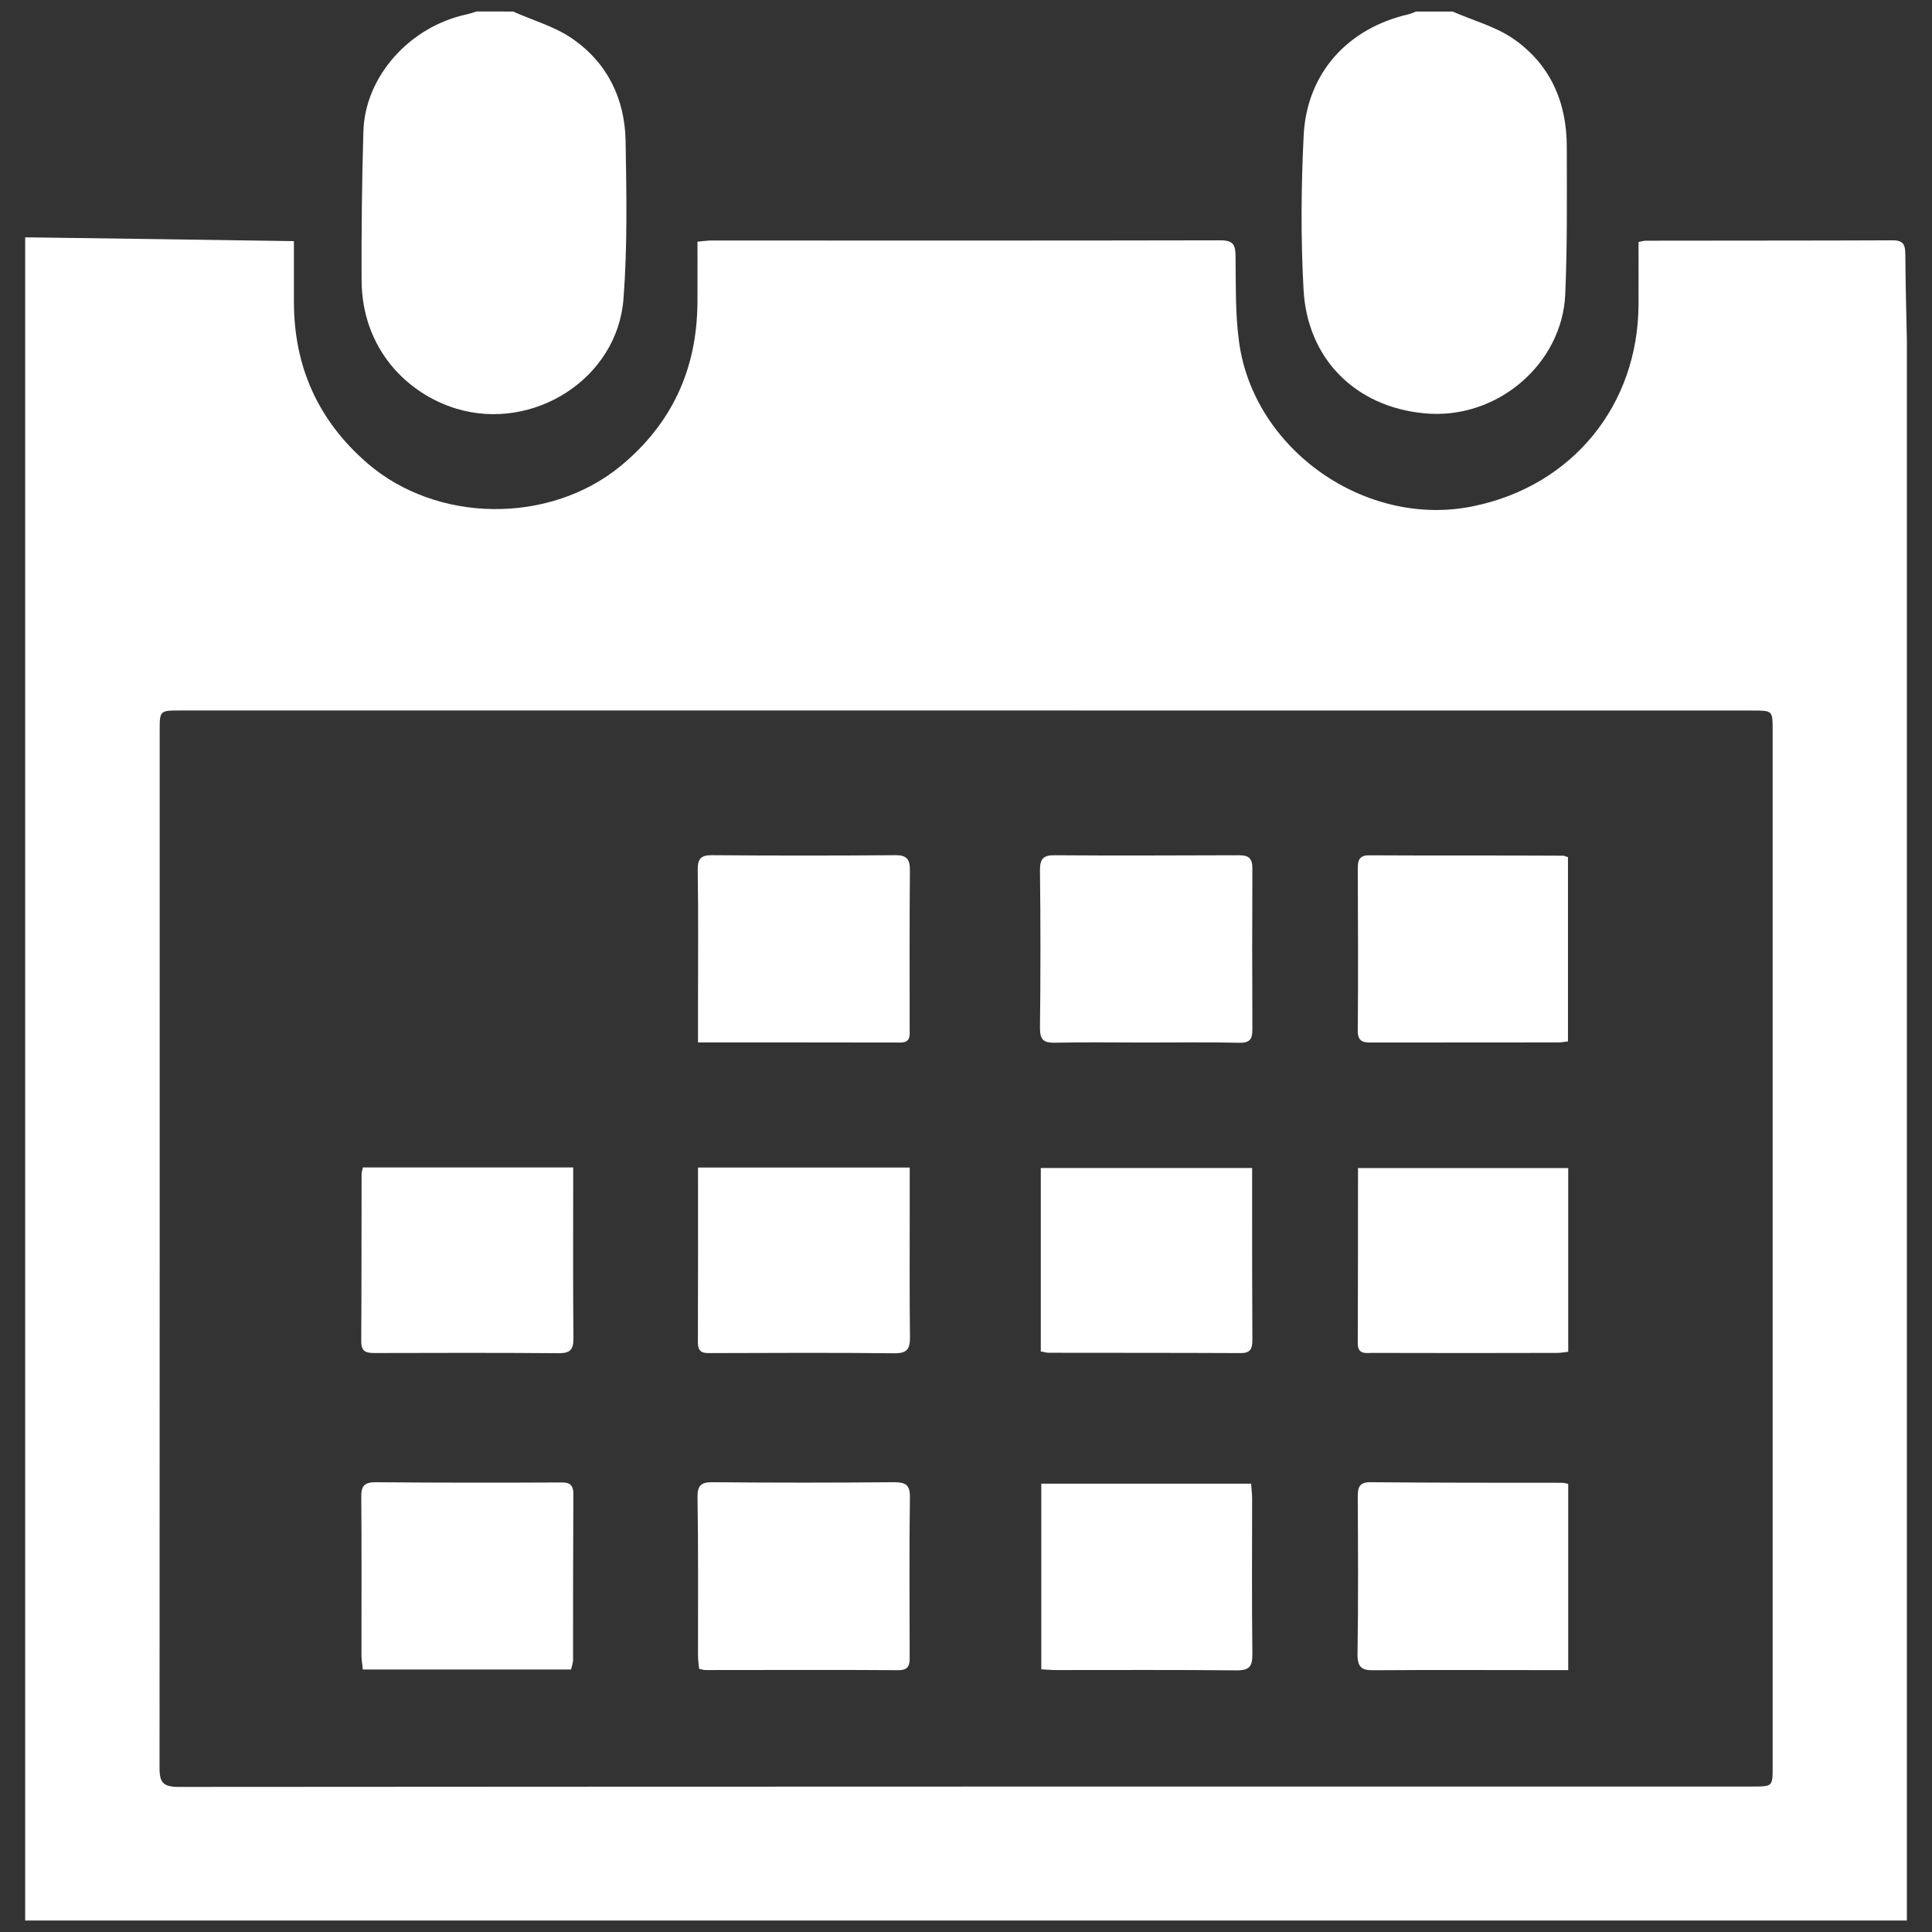
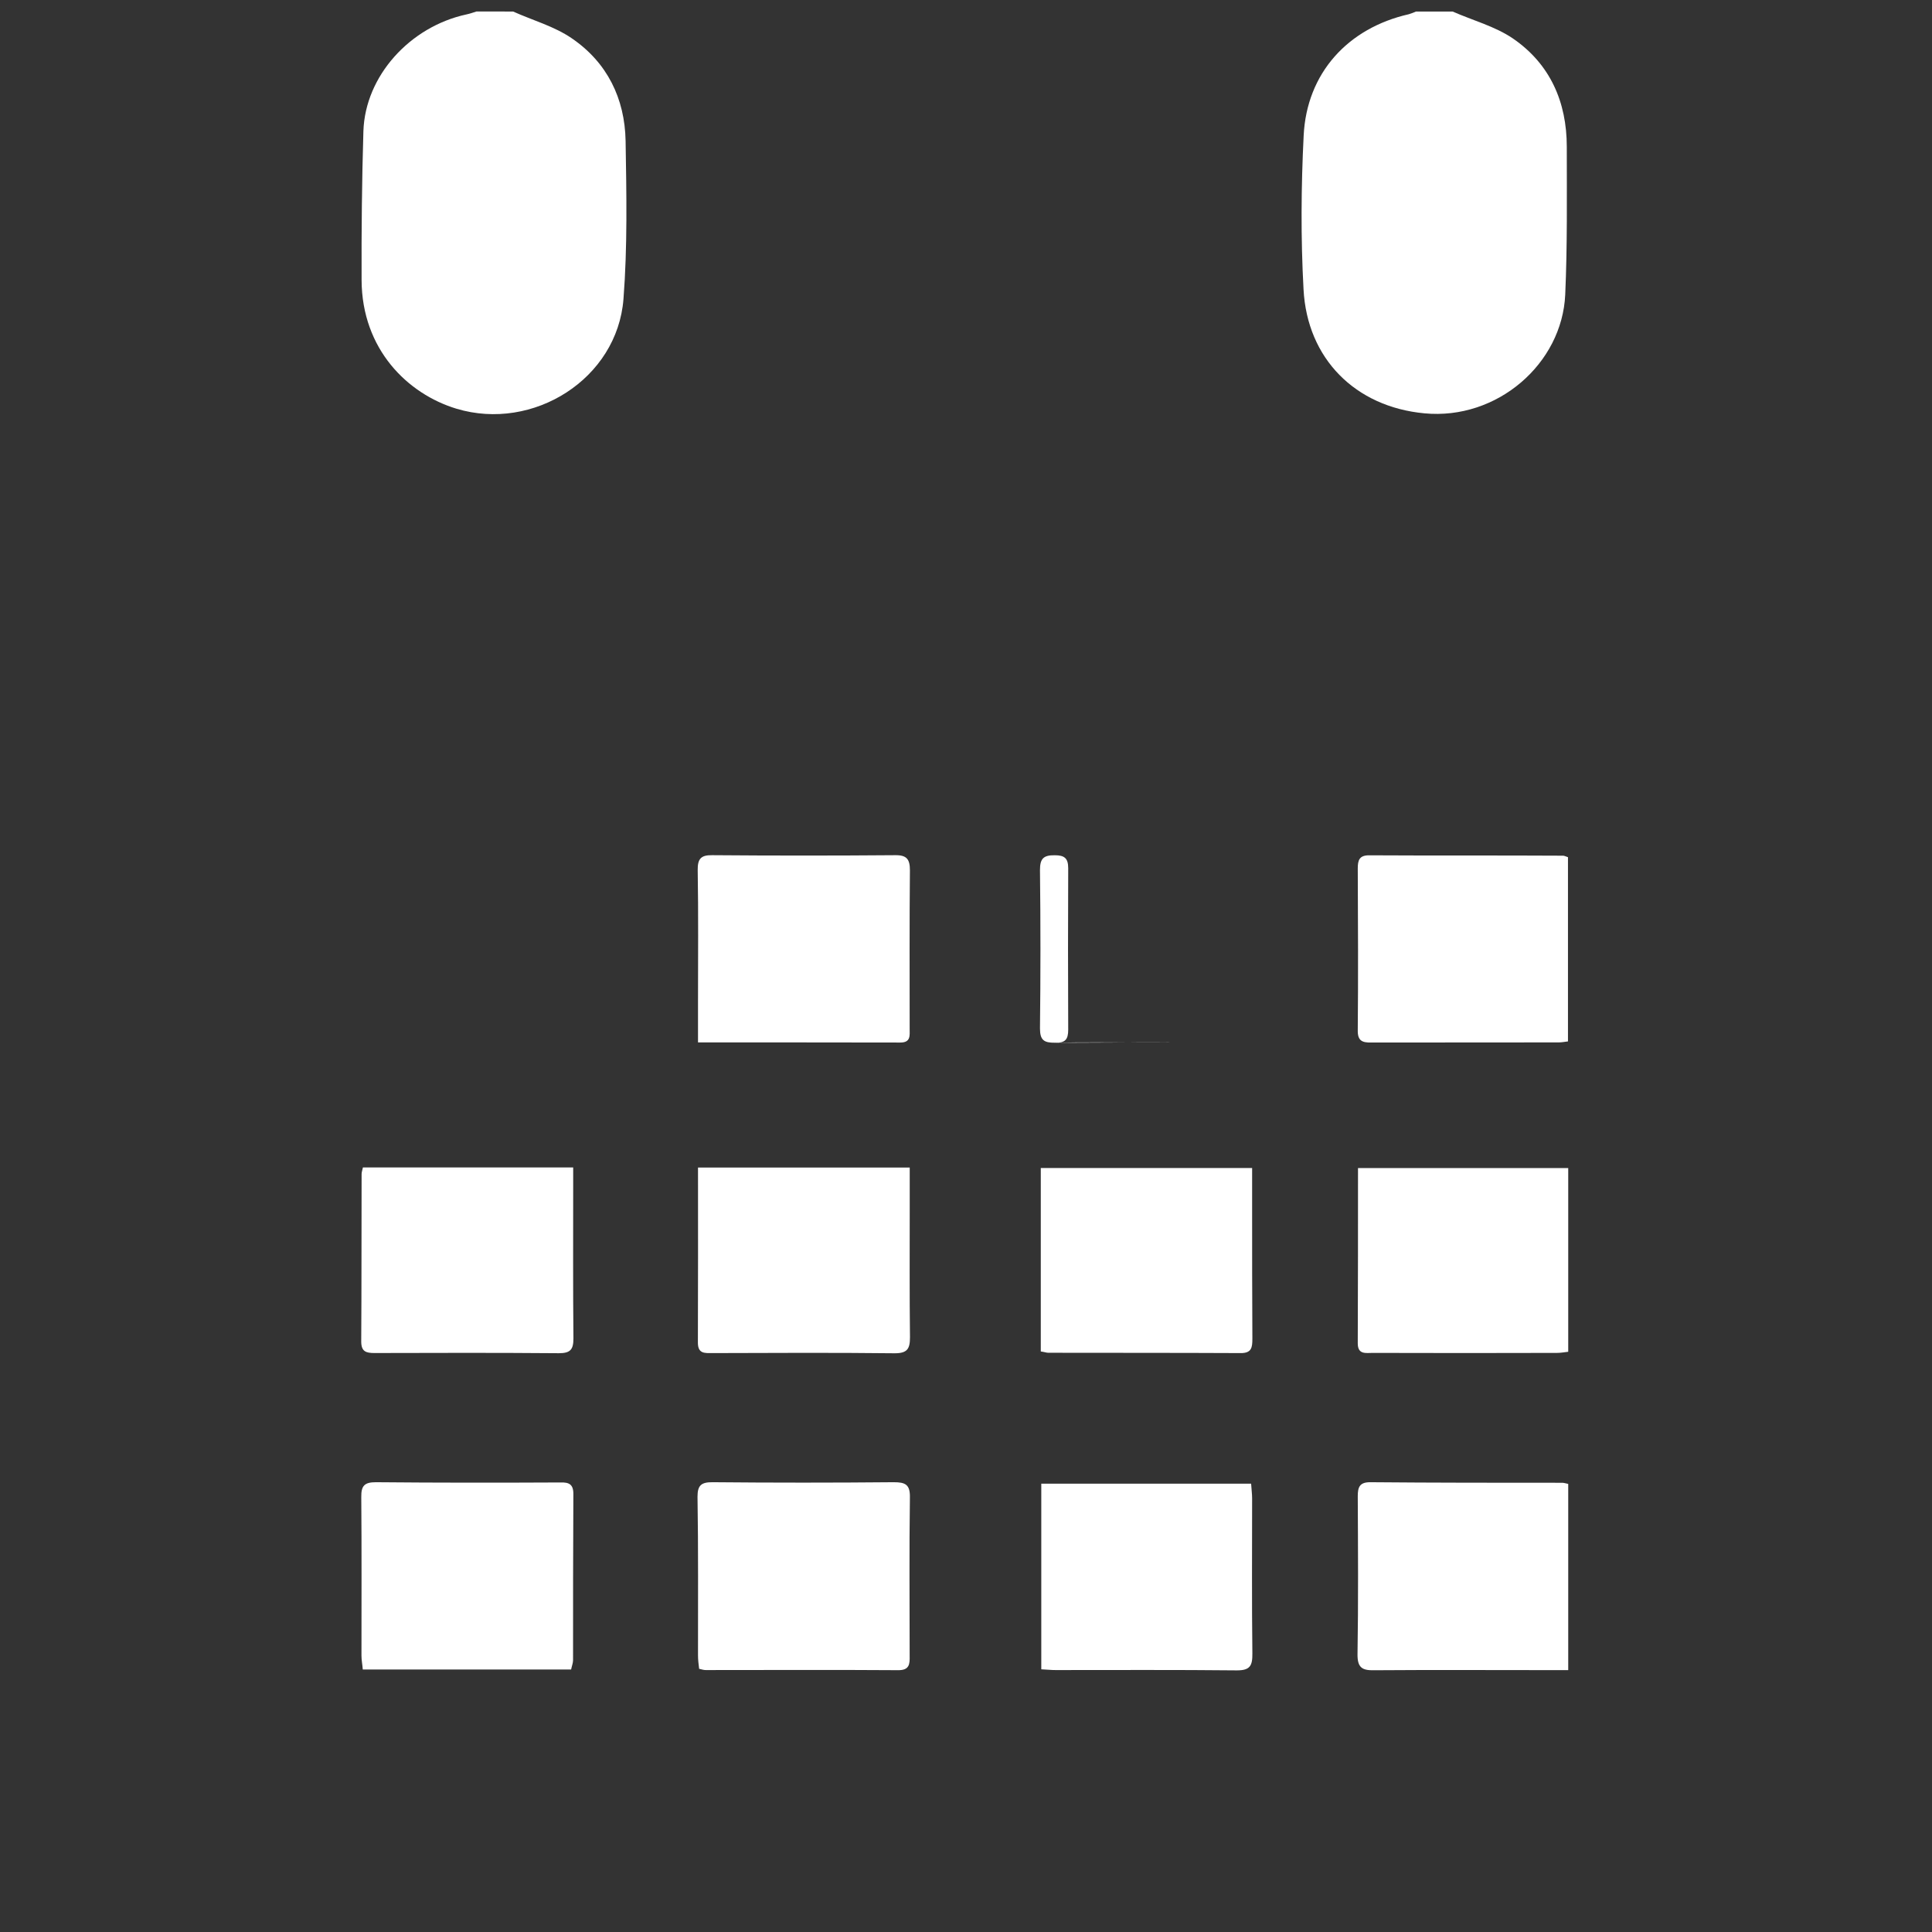
<svg xmlns="http://www.w3.org/2000/svg" version="1.1" id="Layer_1" x="0px" y="0px" width="22px" height="22px" viewBox="0 0 31 31" enable-background="new 0 0 31 31" xml:space="preserve">
  <rect x="0" y="0" width="31" height="31" fill="#333333" stroke="none" />
  <g>
    <g>
-       <path fill-rule="evenodd" clip-rule="evenodd" fill="#FFFFFF" d="M30.597,5.472c0,8.447,0,16.892,0,25.344    c-10.059,0-20.119,0-30.193,0c0-9.001,0-18.004,0-27.008c1.433,0.018,2.863,0.04,4.312,0.061c0,0.344,0,0.662,0,0.979    C4.718,5.883,5.103,6.746,5.89,7.429c1.114,0.966,2.918,0.988,4.063,0.053c0.83-0.683,1.229-1.558,1.238-2.622    c0.002-0.329,0-0.647,0-0.982c0.096-0.009,0.158-0.019,0.224-0.019c2.724,0,5.446,0.003,8.168-0.003    c0.209,0,0.24,0.076,0.242,0.253c0.006,0.457-0.006,0.92,0.055,1.368c0.232,1.744,2.045,3.006,3.766,2.644    c1.586-0.327,2.641-1.622,2.645-3.241c0.002-0.33,0-0.659,0-0.997c0.057-0.011,0.086-0.021,0.119-0.021    c1.32-0.003,2.641,0,3.961-0.006c0.176,0,0.199,0.078,0.201,0.226C30.575,4.544,30.587,5.006,30.597,5.472z M15.499,11.4    c-4.201,0-8.398,0-12.599,0c-0.338,0-0.338,0-0.338,0.325c0,5.545,0.001,11.09-0.002,16.635c-0.003,0.248,0.063,0.312,0.313,0.312    c8.415-0.006,16.828-0.006,25.244-0.006c0.326,0,0.326,0,0.326-0.313c0-5.544,0-11.087,0-16.634c0-0.318,0-0.318-0.322-0.318    C23.913,11.4,19.706,11.4,15.499,11.4z" />
      <path fill-rule="evenodd" clip-rule="evenodd" fill="#FFFFFF" d="M8.233,0.185c0.316,0.142,0.661,0.237,0.942,0.43    c0.568,0.388,0.85,0.965,0.863,1.644c0.014,0.848,0.031,1.696-0.034,2.538c-0.099,1.282-1.448,2.132-2.68,1.761    C6.541,6.321,5.807,5.605,5.802,4.495C5.799,3.698,5.807,2.9,5.831,2.104C5.86,1.217,6.579,0.428,7.482,0.232    c0.056-0.012,0.11-0.03,0.164-0.048C7.842,0.185,8.038,0.185,8.233,0.185z" />
      <path fill-rule="evenodd" clip-rule="evenodd" fill="#FFFFFF" d="M23.308,0.185c0.322,0.142,0.68,0.237,0.967,0.432    c0.598,0.41,0.865,1.02,0.865,1.739c0,0.79,0.01,1.581-0.025,2.37c-0.049,1.11-1.092,2.018-2.26,1.906    c-1.109-0.104-1.881-0.878-1.939-1.989c-0.045-0.822-0.039-1.646,0.002-2.468c0.049-1.002,0.709-1.725,1.688-1.947    c0.039-0.011,0.076-0.027,0.115-0.043C22.915,0.185,23.112,0.185,23.308,0.185z" />
      <path fill-rule="evenodd" clip-rule="evenodd" fill="#FFFFFF" d="M9.164,26.788c-1.113,0-2.219,0-3.343,0    c-0.006-0.081-0.021-0.149-0.021-0.223c0-0.848,0.004-1.696-0.003-2.544c-0.003-0.184,0.054-0.238,0.235-0.238    c0.986,0.009,1.974,0.009,2.96,0.004c0.137-0.004,0.209,0.027,0.208,0.187c-0.005,0.888-0.005,1.777-0.005,2.665    C9.195,26.684,9.175,26.732,9.164,26.788z" />
      <path fill-rule="evenodd" clip-rule="evenodd" fill="#FFFFFF" d="M11.218,26.777c-0.009-0.073-0.018-0.144-0.018-0.215    c-0.001-0.847,0.006-1.699-0.008-2.546c0-0.184,0.061-0.234,0.241-0.233c0.97,0.009,1.94,0.009,2.907,0    c0.186,0,0.264,0.036,0.26,0.243c-0.012,0.848-0.004,1.694-0.004,2.544c0.003,0.134-0.004,0.232-0.189,0.229    c-1.027-0.007-2.053-0.002-3.08-0.002C11.296,26.798,11.263,26.788,11.218,26.777z" />
      <path fill-rule="evenodd" clip-rule="evenodd" fill="#FFFFFF" d="M16.708,26.785c0-0.996,0-1.979,0-2.979c1.119,0,2.23,0,3.367,0    c0.004,0.081,0.016,0.16,0.016,0.235c0,0.832-0.006,1.661,0.004,2.49c0.002,0.195-0.035,0.272-0.25,0.271    c-0.971-0.01-1.938-0.005-2.906-0.005C16.866,26.798,16.796,26.788,16.708,26.785z" />
      <path fill-rule="evenodd" clip-rule="evenodd" fill="#FFFFFF" d="M25.163,23.81c0,0.996,0,1.979,0,2.988c-0.119,0-0.223,0-0.324,0    c-0.93,0-1.857-0.005-2.787,0.002c-0.195,0.005-0.271-0.042-0.27-0.252c0.014-0.848,0.008-1.694,0.004-2.541    c0-0.146,0.031-0.224,0.199-0.224c1.029,0.009,2.055,0.009,3.082,0.009C25.089,23.792,25.112,23.799,25.163,23.81z" />
      <path fill-rule="evenodd" clip-rule="evenodd" fill="#FFFFFF" d="M5.823,18.732c1.117,0,2.23,0,3.374,0c0,0.118,0,0.221,0,0.323    c0,0.807-0.004,1.613,0.004,2.42c0,0.18-0.049,0.238-0.234,0.238c-0.984-0.008-1.973-0.006-2.958-0.003    c-0.135,0-0.213-0.022-0.213-0.185c0.006-0.895,0.003-1.793,0.006-2.688C5.802,18.809,5.814,18.778,5.823,18.732z" />
      <path fill-rule="evenodd" clip-rule="evenodd" fill="#FFFFFF" d="M11.2,16.726c0-0.241,0-0.453,0-0.661    c0-0.699,0.007-1.403-0.005-2.104c-0.002-0.18,0.051-0.242,0.232-0.239c0.98,0.008,1.959,0.008,2.938,0    c0.187-0.003,0.235,0.068,0.235,0.243c-0.008,0.846-0.004,1.692-0.004,2.543c0,0.106,0.02,0.22-0.149,0.22    C13.38,16.726,12.314,16.726,11.2,16.726z" />
-       <path fill-rule="evenodd" clip-rule="evenodd" fill="#FFFFFF" d="M18.37,16.728c-0.48,0-0.961-0.008-1.441,0.003    c-0.176,0.002-0.242-0.039-0.242-0.23c0.01-0.845,0.01-1.691,0-2.539c0-0.18,0.051-0.242,0.238-0.239    c0.984,0.008,1.967,0.002,2.955,0c0.152,0,0.215,0.045,0.215,0.208c-0.004,0.863-0.004,1.726,0,2.591    c0,0.159-0.049,0.212-0.209,0.21C19.38,16.72,18.874,16.728,18.37,16.728z" />
+       <path fill-rule="evenodd" clip-rule="evenodd" fill="#FFFFFF" d="M18.37,16.728c-0.48,0-0.961-0.008-1.441,0.003    c-0.176,0.002-0.242-0.039-0.242-0.23c0.01-0.845,0.01-1.691,0-2.539c0-0.18,0.051-0.242,0.238-0.239    c0.152,0,0.215,0.045,0.215,0.208c-0.004,0.863-0.004,1.726,0,2.591    c0,0.159-0.049,0.212-0.209,0.21C19.38,16.72,18.874,16.728,18.37,16.728z" />
      <path fill-rule="evenodd" clip-rule="evenodd" fill="#FFFFFF" d="M25.159,13.754c0,0.981,0,1.959,0,2.956    c-0.055,0.007-0.102,0.016-0.148,0.016c-1.002,0.002-2.004,0-3.006,0.002c-0.148,0.003-0.223-0.027-0.219-0.2    c0.008-0.862,0.004-1.725,0-2.592c0-0.131,0.023-0.214,0.186-0.212c1.033,0.006,2.068,0,3.104,0.006    C25.099,13.729,25.122,13.742,25.159,13.754z" />
      <path fill-rule="evenodd" clip-rule="evenodd" fill="#FFFFFF" d="M16.7,21.685c0-0.988,0-1.956,0-2.944c1.127,0,2.244,0,3.391,0    c0,0.225,0,0.442,0,0.662c0,0.69,0,1.383,0.004,2.076c0,0.139-0.01,0.235-0.191,0.232c-1.027-0.005-2.055-0.003-3.082-0.005    C16.79,21.706,16.759,21.693,16.7,21.685z" />
      <path fill-rule="evenodd" clip-rule="evenodd" fill="#FFFFFF" d="M11.2,18.734c1.146,0,2.257,0,3.397,0c0,0.224,0,0.436,0,0.646    c0,0.692-0.004,1.386,0.004,2.078c0,0.183-0.041,0.256-0.244,0.256c-0.979-0.011-1.955-0.006-2.931-0.003    c-0.116,0-0.228,0.013-0.228-0.167C11.202,20.616,11.2,19.688,11.2,18.734z" />
      <path fill-rule="evenodd" clip-rule="evenodd" fill="#FFFFFF" d="M25.163,18.742c0,0.986,0,1.96,0,2.948    c-0.068,0.008-0.123,0.018-0.178,0.018c-0.986,0.003-1.973,0.003-2.959,0c-0.109,0-0.24,0.031-0.24-0.154    c0.004-0.931,0.004-1.858,0.004-2.812C22.915,18.742,24.024,18.742,25.163,18.742z" />
    </g>
  </g>
</svg>